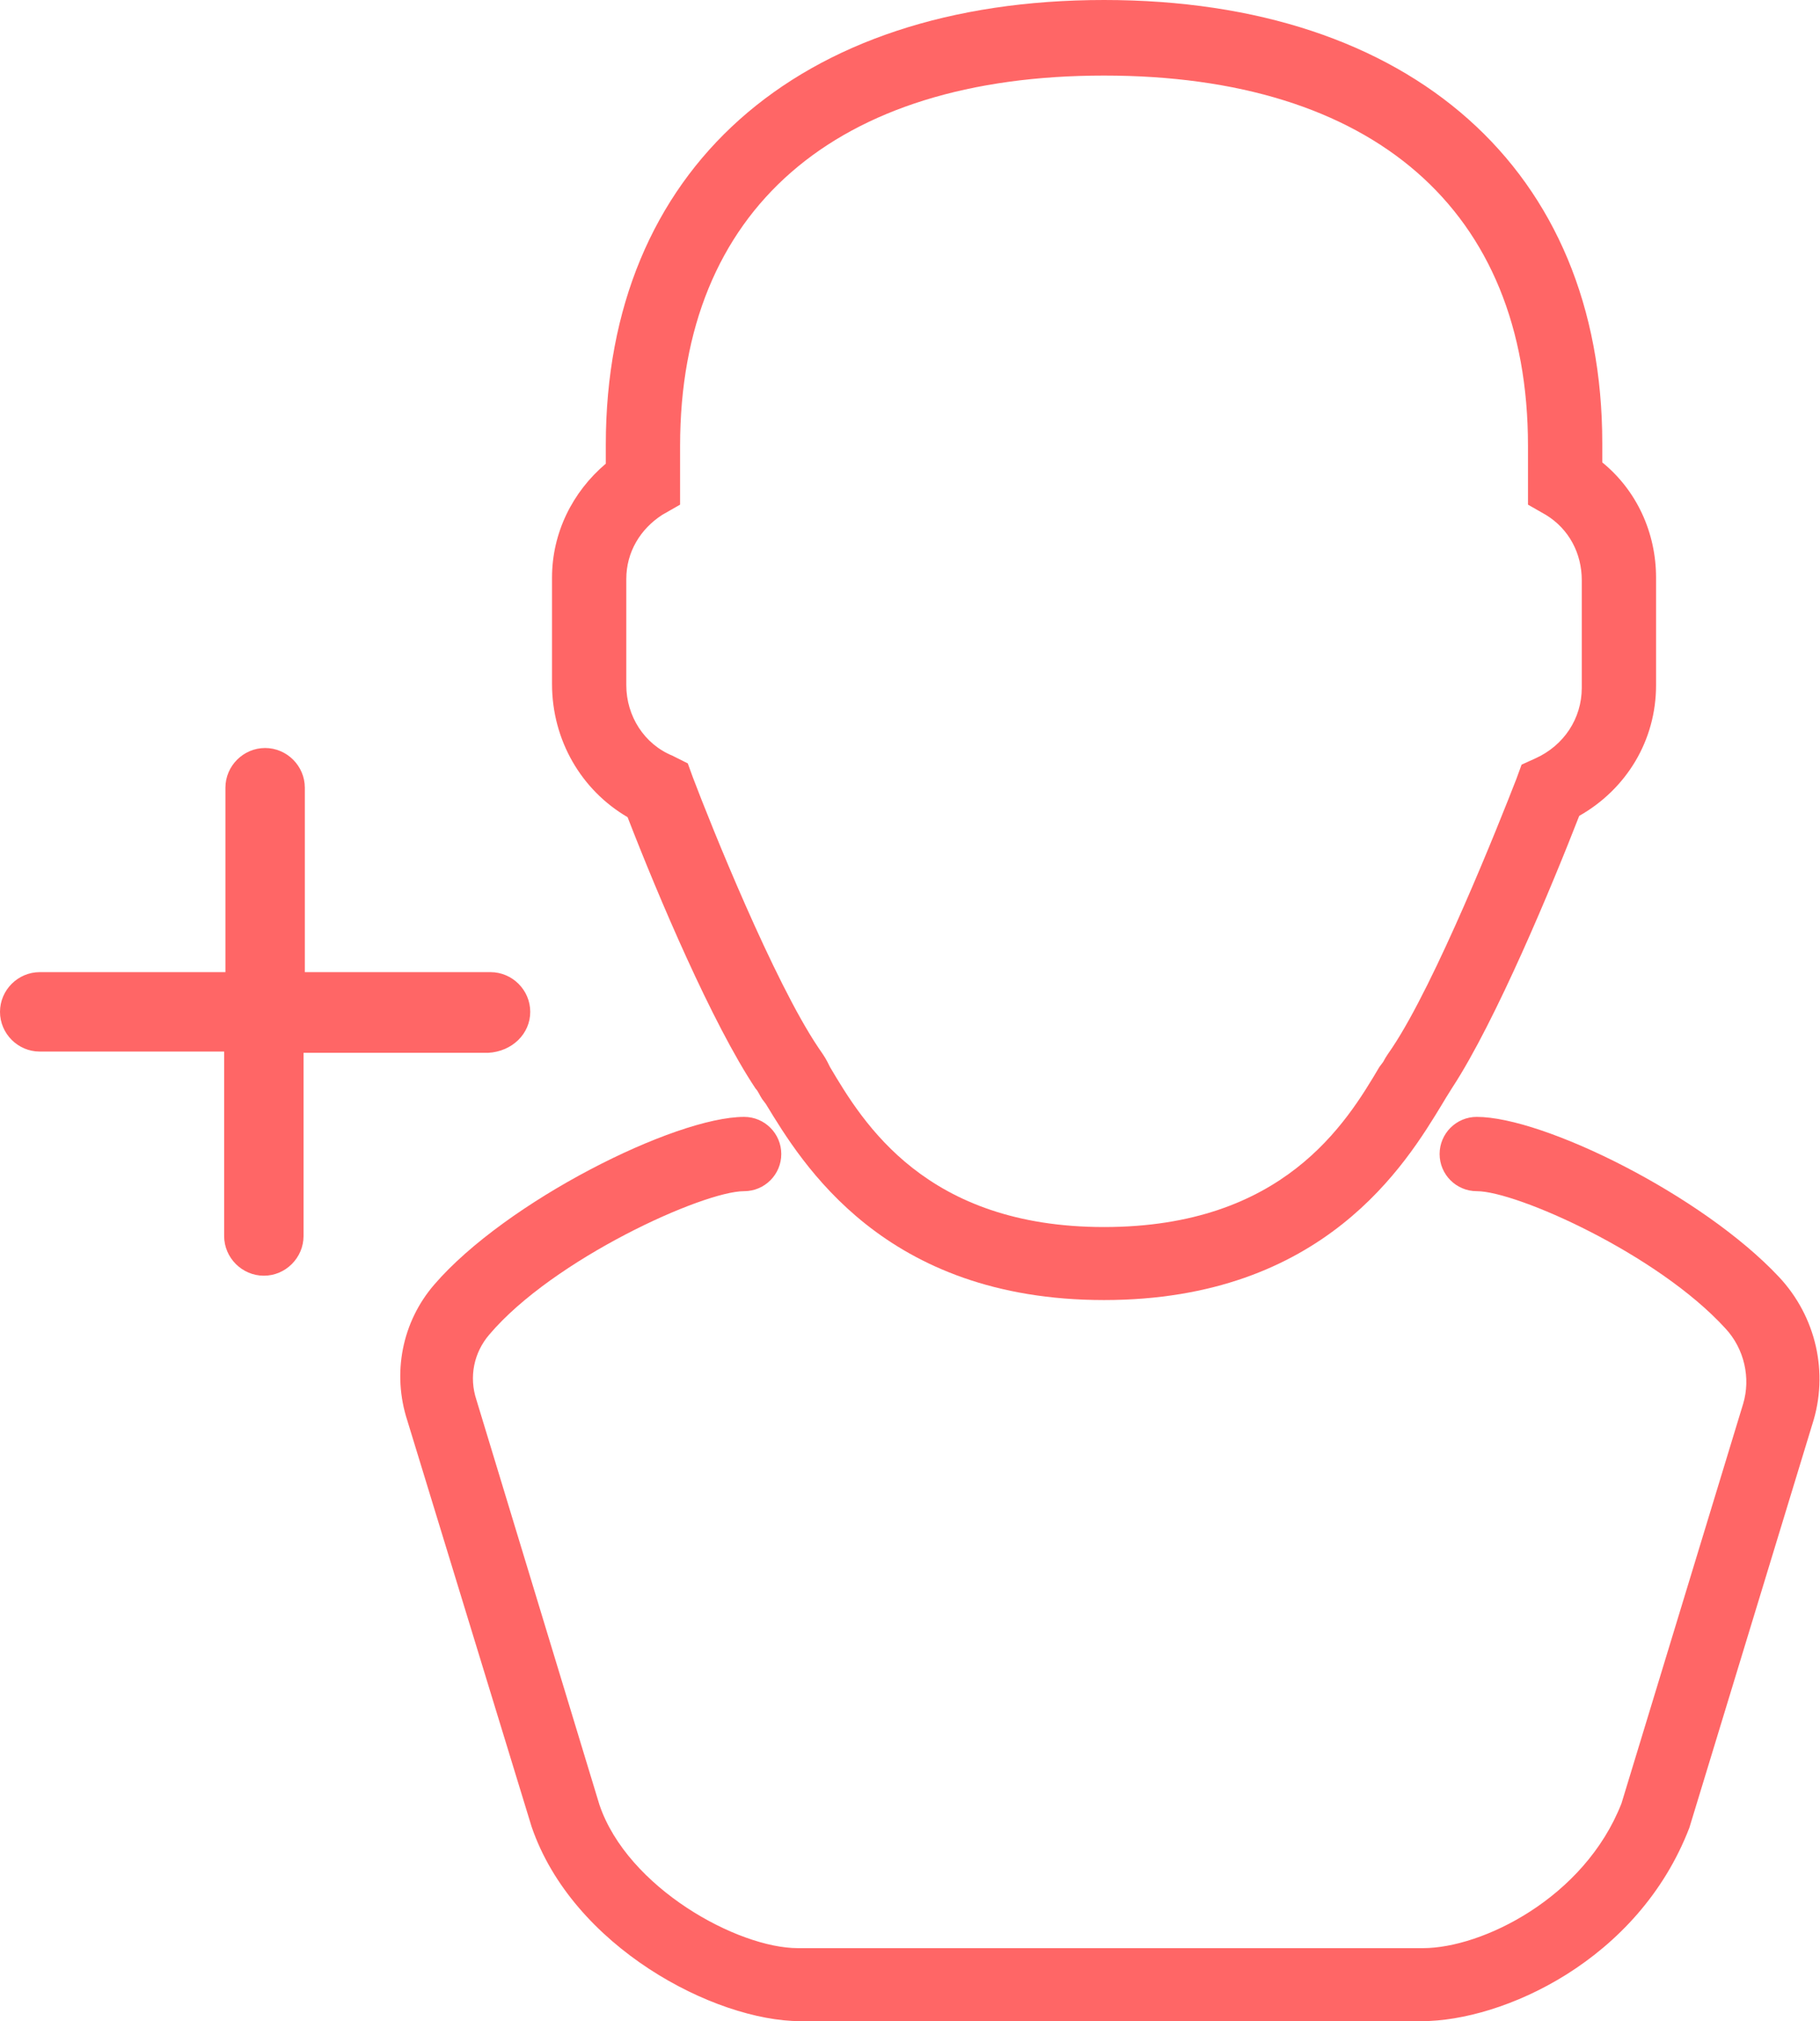
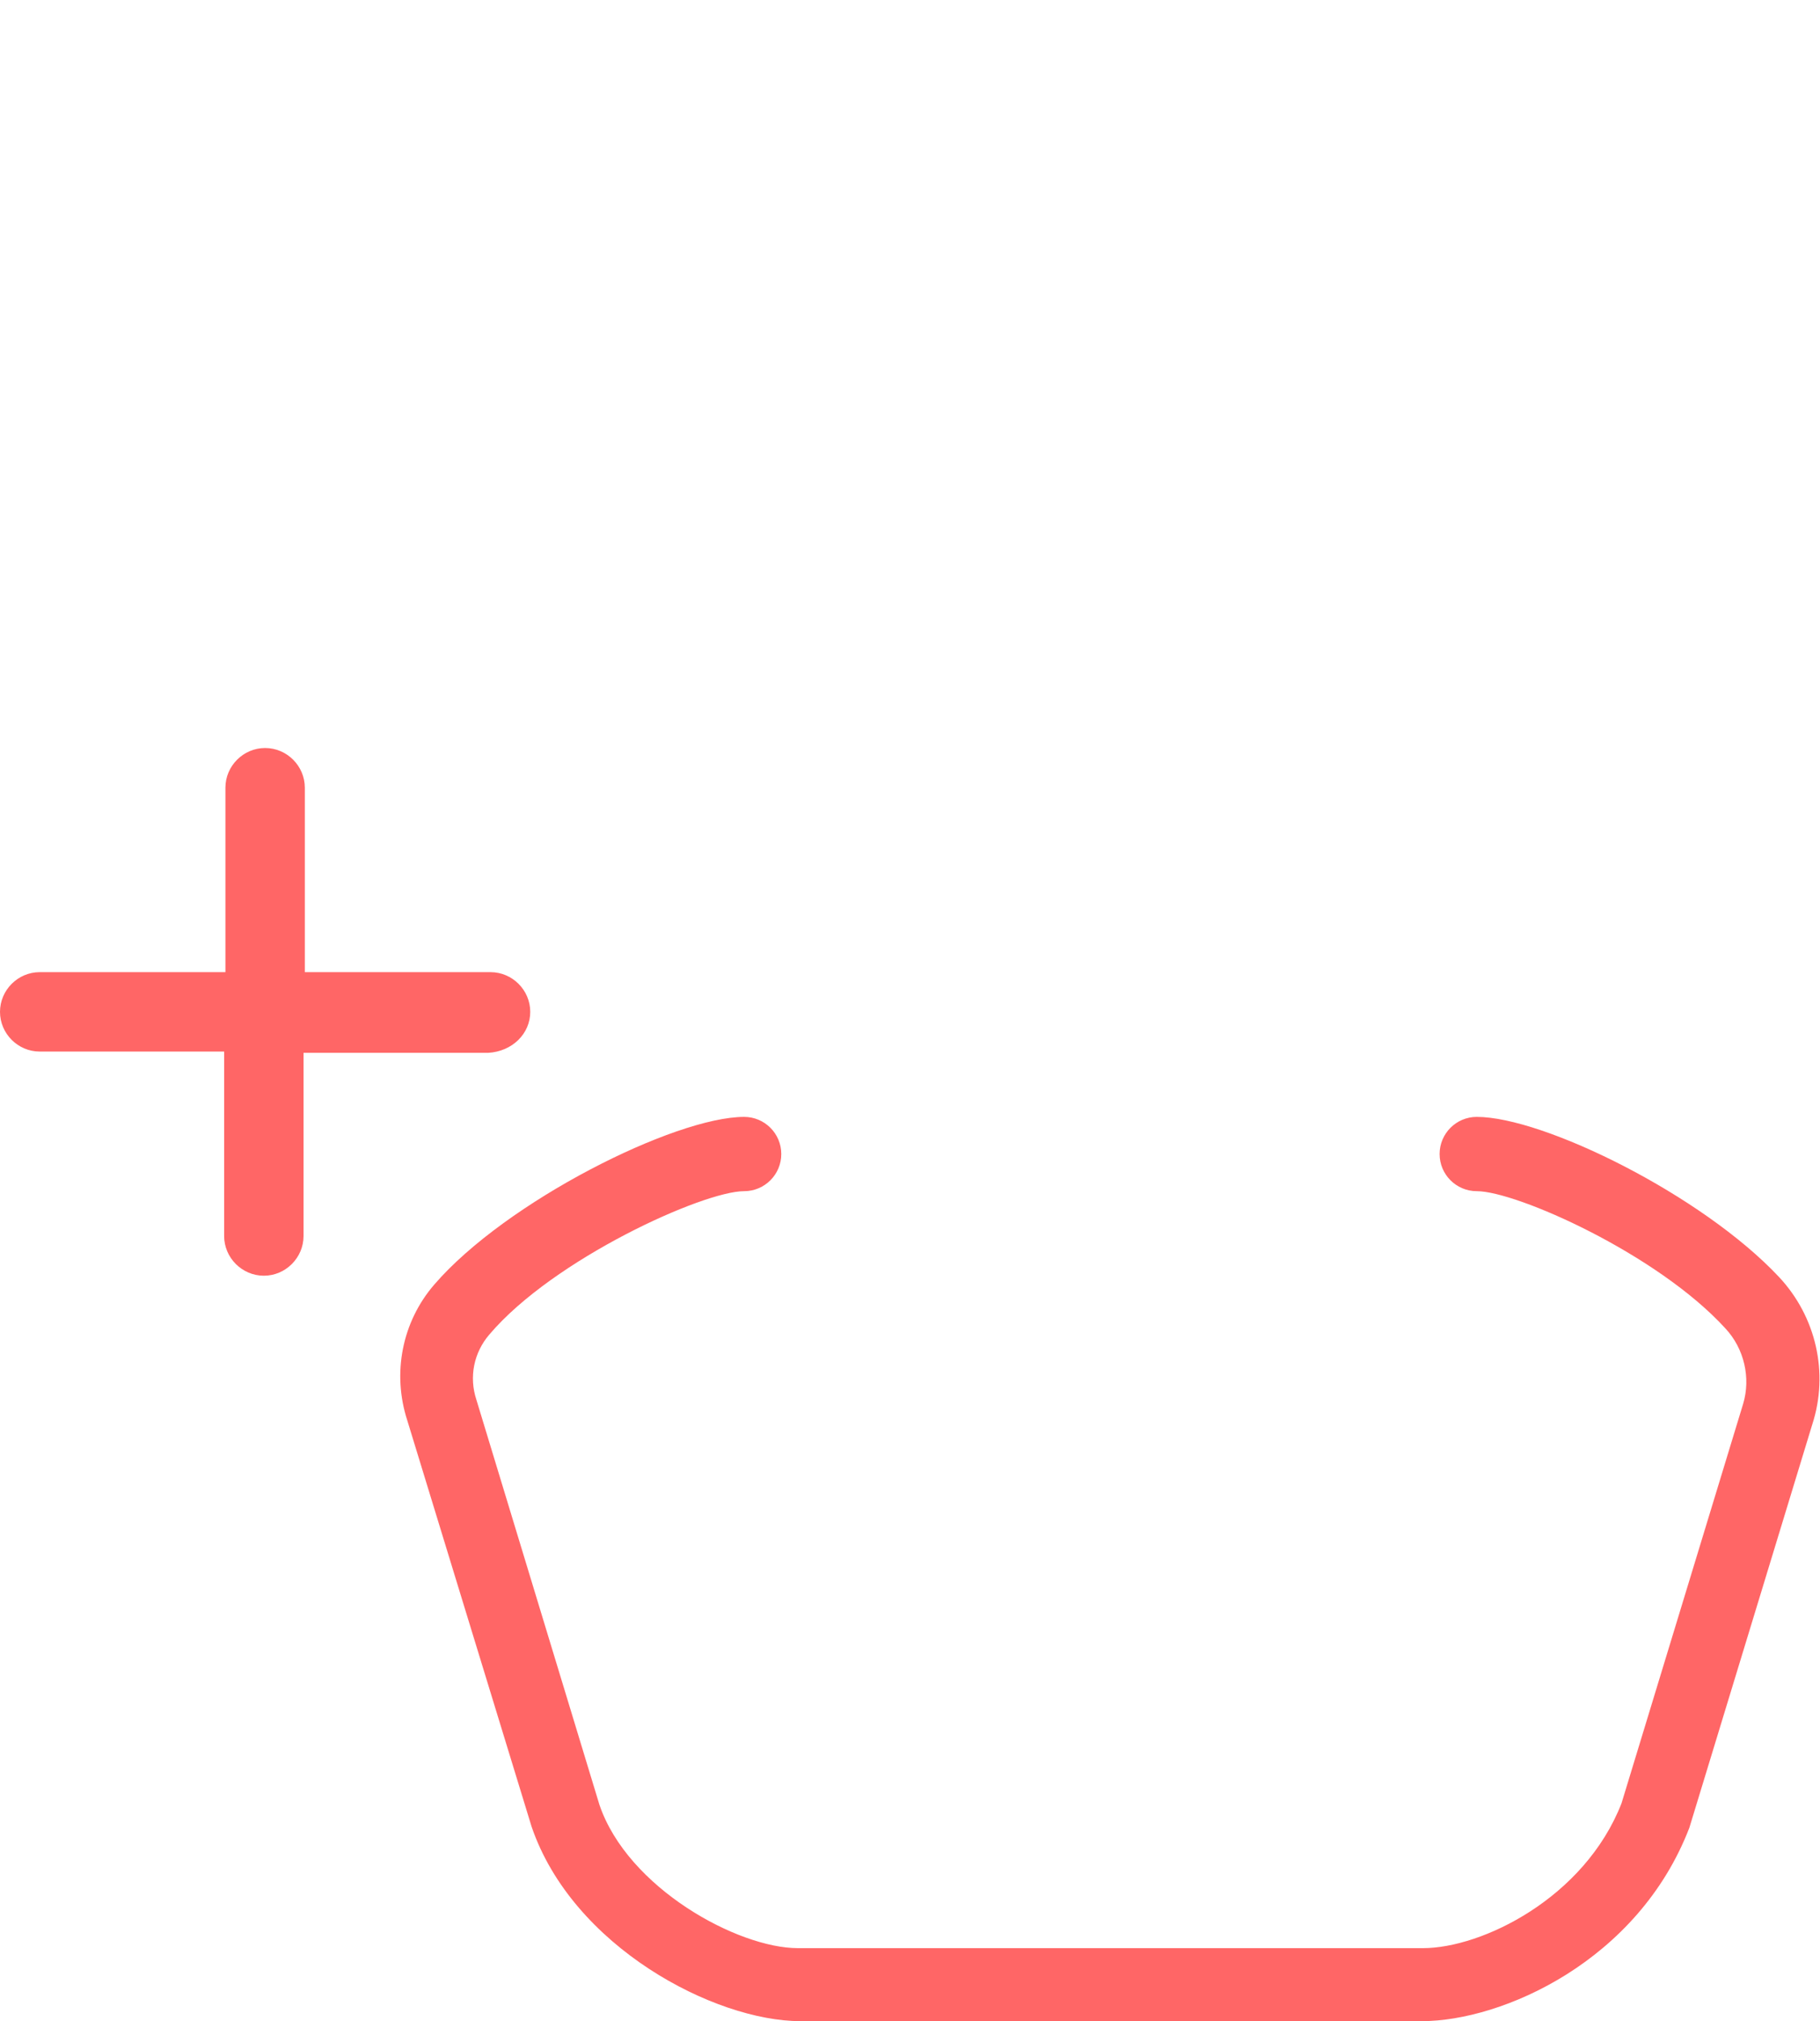
<svg xmlns="http://www.w3.org/2000/svg" version="1.1" id="Layer_1" x="0px" y="0px" viewBox="0 0 142.1 157.8" style="enable-background:new 0 0 142.1 157.8;" xml:space="preserve">
  <style type="text/css">
	.st0{fill:#FF6666;}
</style>
  <g>
-     <path class="st0" d="M49,63.8c2.4,6.2,6.6,16.1,10,21.2c0.2,0.2,0.3,0.5,0.5,0.8l0.3,0.4c2.8,4.6,9.2,15.3,26.4,15.3   c17.2,0,23.6-10.7,26.4-15.3l0.3-0.5c0.2-0.3,0.3-0.5,0.5-0.8c3.4-5.2,7.8-15.8,9.9-21.2c3.7-2.1,6-5.9,6-10.2v-8.4   c0-3.5-1.5-6.8-4.2-9v-1.5C125.1,13.3,110.2,0,86.2,0c-24,0-38.9,13.3-38.9,34.7v1.5c-2.6,2.2-4.2,5.4-4.2,8.9v8.3   C43.1,57.8,45.4,61.7,49,63.8z M48.9,45.2c0-2.1,1.1-3.9,2.8-5l1.4-0.8v-4.6c0-18.4,12.1-28.9,33.1-28.9s33.1,10.5,33.1,28.9v4.6   l1.4,0.8c1.8,1.1,2.8,3,2.8,5.1v8.4c0,2.4-1.4,4.5-3.6,5.5l-1.1,0.5l-0.4,1.1c-1.4,3.6-6.3,15.9-9.7,21c-0.2,0.3-0.5,0.7-0.7,1.1   l-0.3,0.4c-2.6,4.4-7.5,12.5-21.5,12.5c-13.9,0-18.8-8.1-21.4-12.5l-0.2-0.4c-0.2-0.4-0.5-0.8-0.7-1.1c-3.5-5.2-8.4-17.4-9.8-21.1   l-0.4-1.1L52.5,59c-2.2-0.9-3.6-3.1-3.6-5.5V45.2z" />
    <path class="st0" d="M138.9,99.7c-6-6.4-18.4-12.5-23.6-12.5c-1.6,0-2.9,1.3-2.9,2.9s1.3,2.9,2.9,2.9c3.1,0,14.1,4.9,19.4,10.7   c1.5,1.6,2,3.9,1.4,5.9l-9.5,31.2c-2.9,7.4-10.9,11.3-15.5,11.3H62.3c-4.7,0-13.3-4.7-15.5-11.2l-9.6-31.6c-0.6-1.8-0.2-3.7,1-5.1   C43.2,98.3,54.9,93,58.1,93c1.6,0,2.9-1.3,2.9-2.9s-1.3-2.9-2.9-2.9c-5.4,0-18.6,6.6-24.2,13.1c-2.5,2.9-3.3,6.9-2.1,10.6l9.7,31.7   c3.2,9.4,14.3,15.2,21,15.2H111c6.3,0,16.9-4.7,20.9-15.1l9.6-31.5C142.8,107.2,141.8,102.8,138.9,99.7z" />
    <path class="st0" d="M41.4,79c0-1.7-1.4-3.1-3.1-3.1H23.8V61.5c0-1.7-1.4-3.1-3.1-3.1c-1.7,0-3.1,1.4-3.1,3.1v14.4H3.1   C1.4,75.9,0,77.3,0,79c0,1.7,1.4,3.1,3.1,3.1h14.4v14.4c0,1.7,1.4,3.1,3.1,3.1c1.7,0,3.1-1.4,3.1-3.1V82.2h14.4   C40,82.1,41.4,80.7,41.4,79z" />
  </g>
</svg>